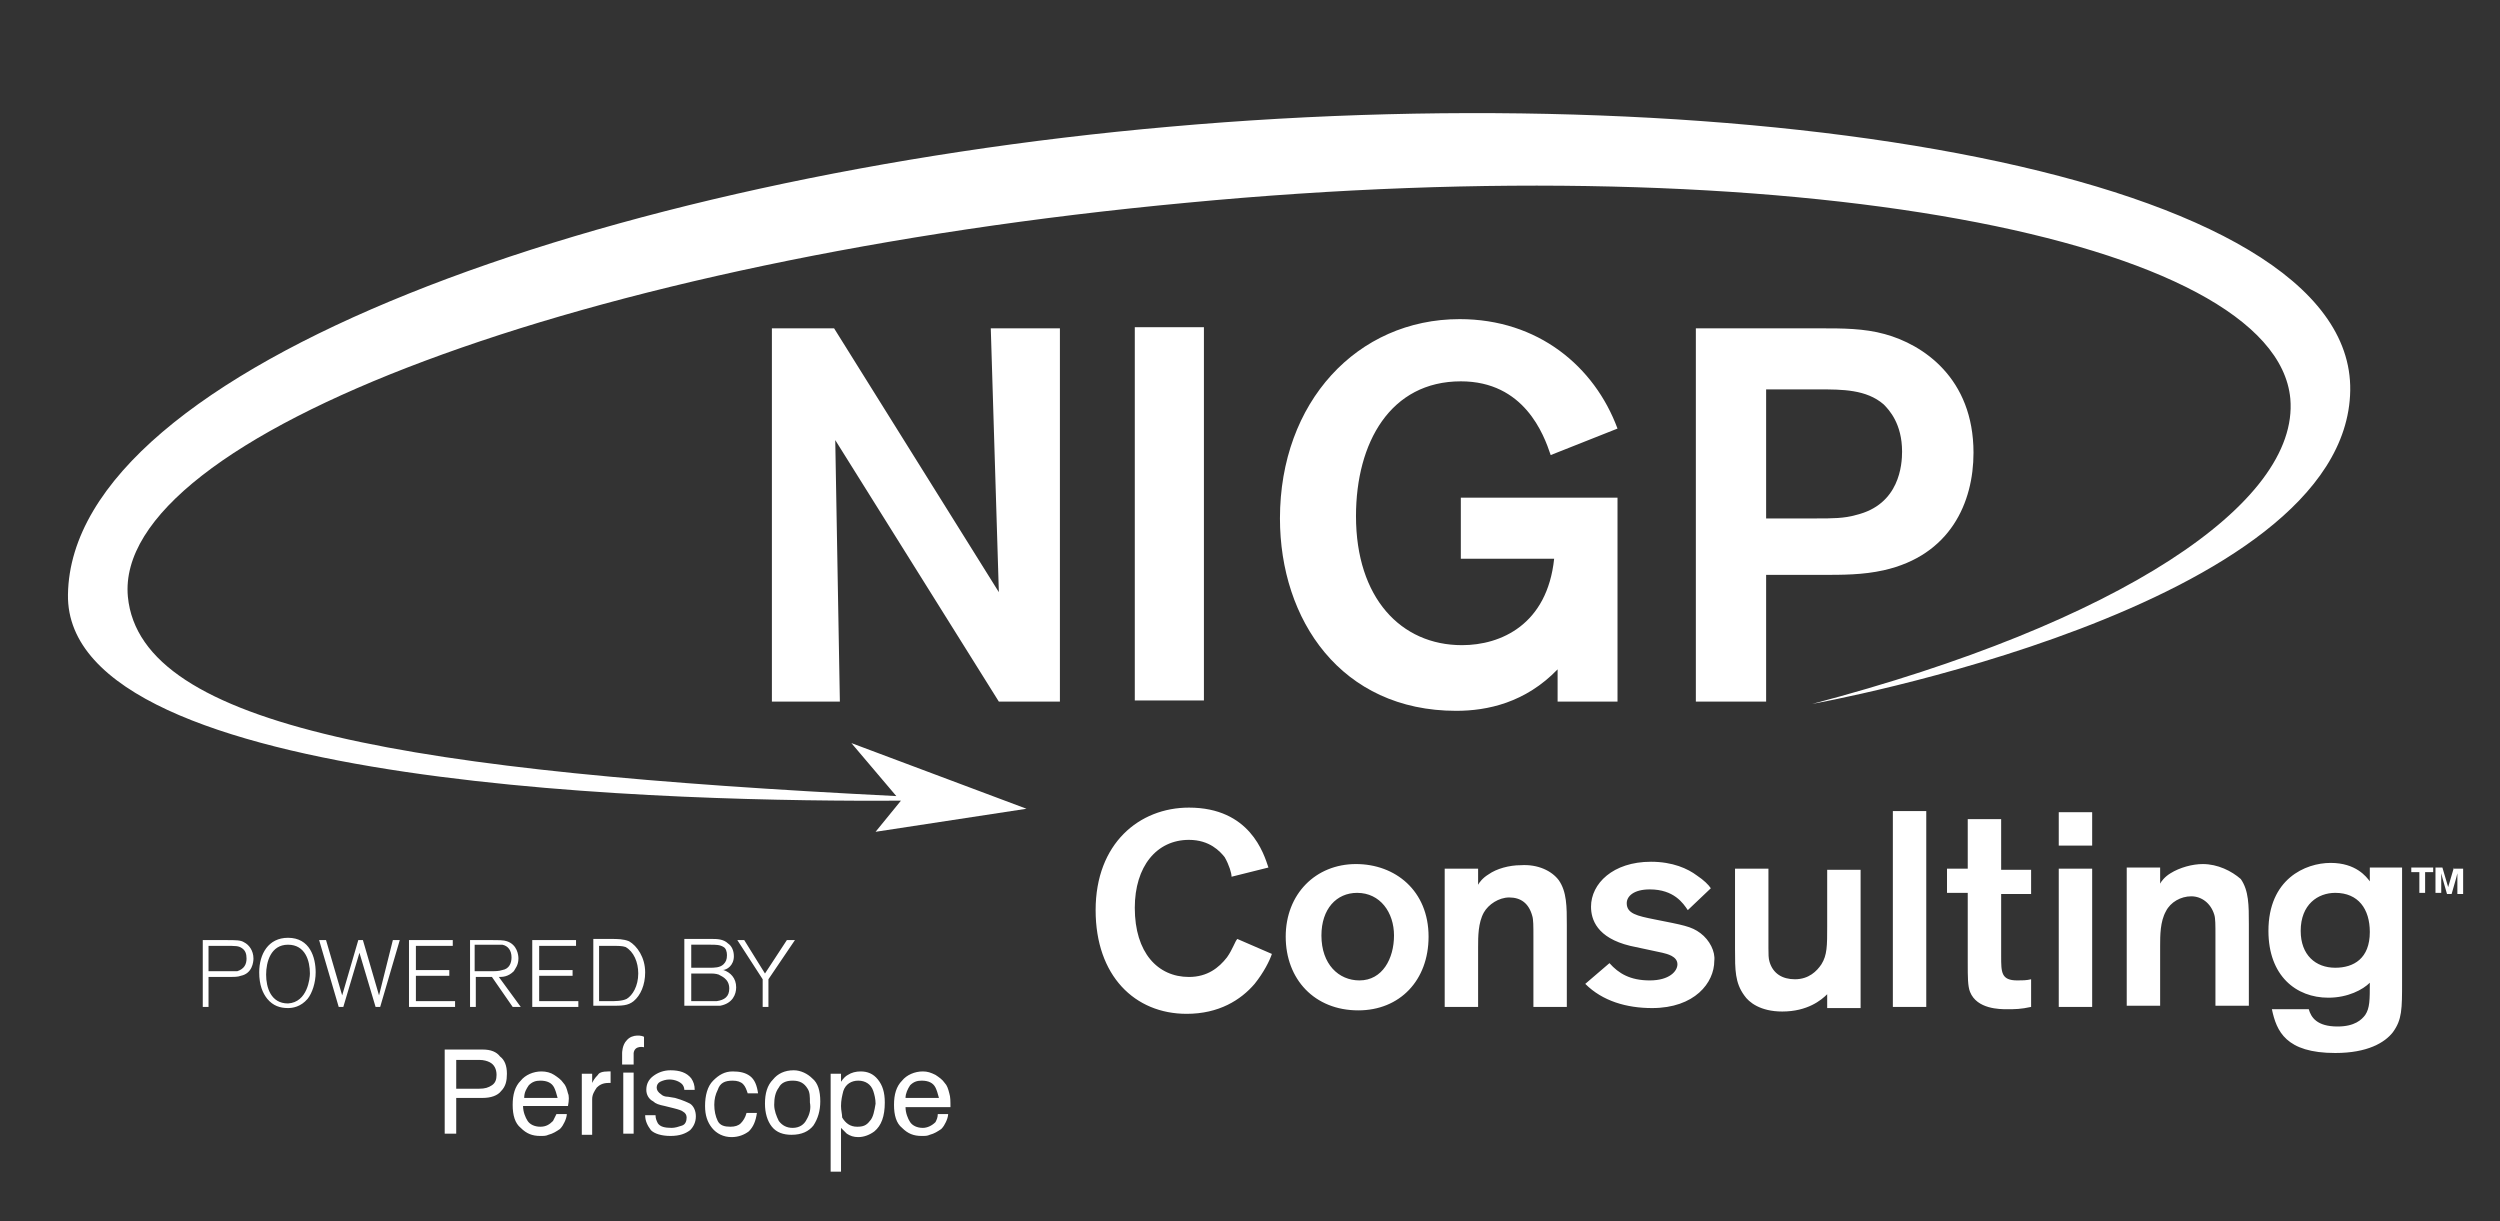
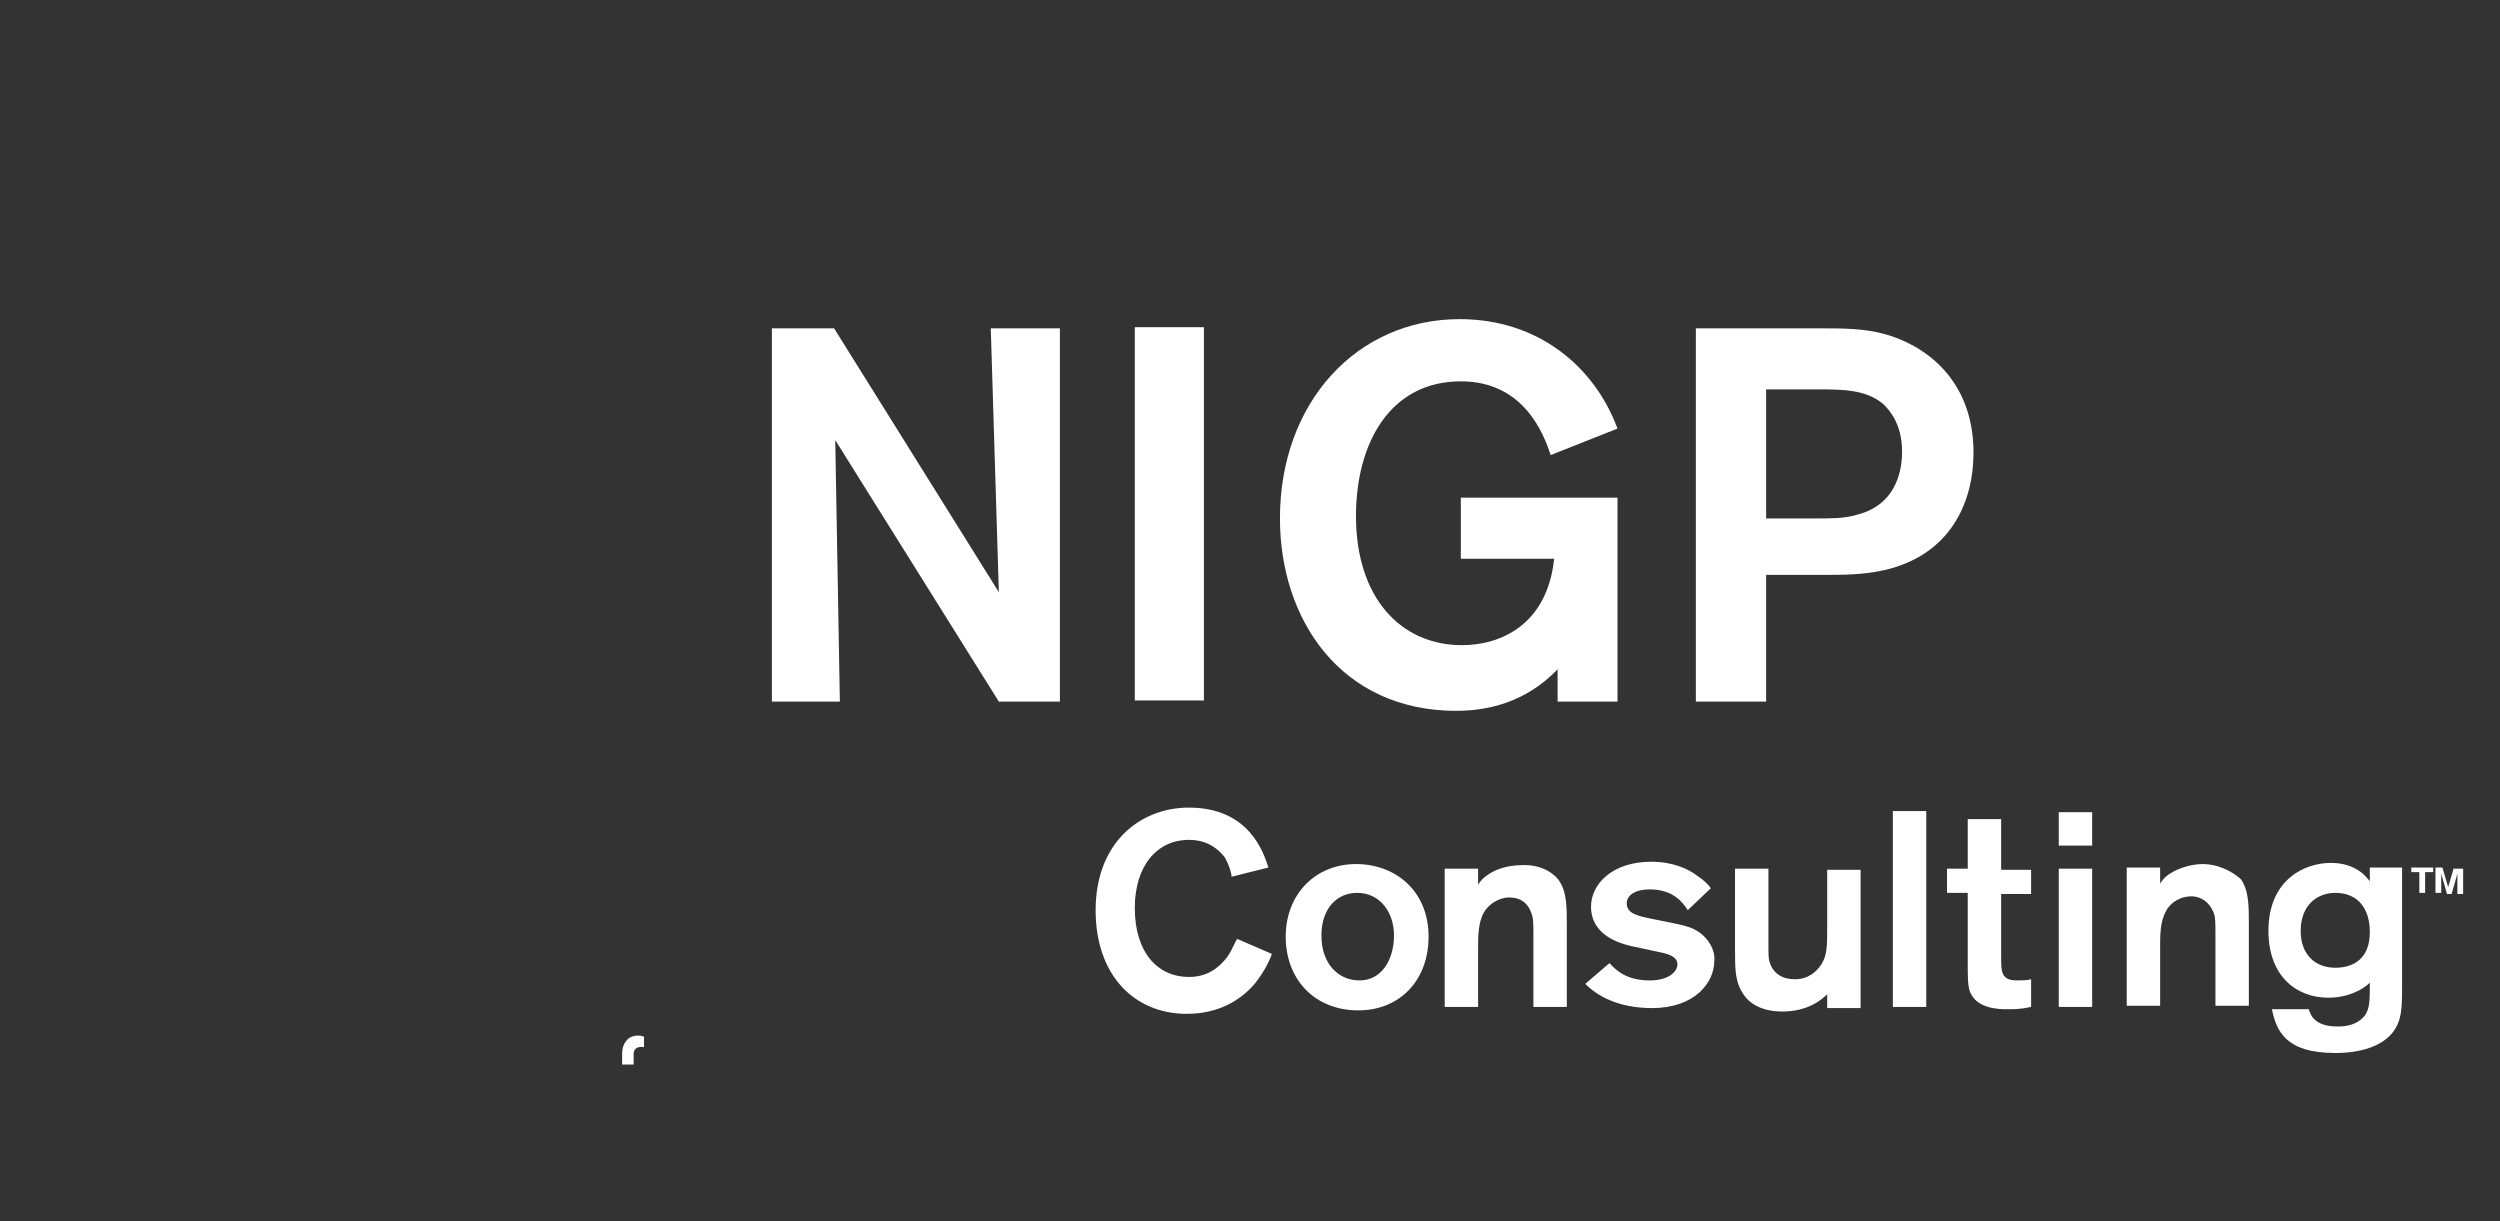
<svg xmlns="http://www.w3.org/2000/svg" version="1.1" id="Layer_1" x="0px" y="0px" width="217px" height="106px" viewBox="0 0 217 106" enable-background="new 0 0 217 106" xml:space="preserve">
  <rect x="0" y="0" width="217" height="106" fill="#333333" stroke="none" />
  <g>
    <path fill="#FFFFFF" d="M135.3,76.4c0.7,1,0.7,2.3,0.7,3.9v7.1h-2.9v-6.1c0-0.9,0-1.5-0.1-1.8c-0.3-1.1-1-1.6-2-1.6   c-0.9,0-1.8,0.6-2.2,1.3c-0.5,0.9-0.5,2.1-0.5,3v5.2h-2.9v-12h2.9v1.4c0.1-0.2,0.4-0.6,0.9-0.9c0.7-0.5,1.8-0.8,2.8-0.8   C133.5,75,134.7,75.6,135.3,76.4z M124,81.3c0,3.8-2.5,6.4-6.1,6.4c-3.8,0-6.3-2.7-6.3-6.4c0-3.7,2.6-6.3,6.1-6.3   C121.1,75,124,77.3,124,81.3z M121,81.2c0-2-1.2-3.7-3.2-3.7c-1.8,0-3.1,1.4-3.1,3.7c0,2.5,1.5,3.9,3.3,3.9   C120,85.1,121,83.2,121,81.2z M147.6,81c-0.8-0.6-1.5-0.7-4-1.2c-1.5-0.3-2.4-0.5-2.4-1.4c0-0.6,0.6-1.2,2-1.2   c2.1,0,2.9,1.2,3.3,1.8l2-1.9c-0.2-0.3-0.6-0.7-1.2-1.1c-0.8-0.6-2.1-1.2-4-1.2c-3.3,0-5.2,1.9-5.2,3.9c0,1.1,0.5,2.7,3.4,3.4   c0.4,0.1,2.4,0.5,2.8,0.6c0.4,0.1,1.3,0.3,1.3,1c0,0.6-0.7,1.4-2.4,1.4c-1.7,0-2.7-0.6-3.5-1.5l-2.1,1.8c1.5,1.5,3.6,2.1,5.8,2.1   c3.7,0,5.4-2.2,5.4-4.1C148.9,82.6,148.4,81.6,147.6,81z M158.6,80.4c0,1.7,0,2.5-0.5,3.3c-0.4,0.6-1.1,1.3-2.3,1.3   c-1.1,0-1.9-0.5-2.2-1.5c-0.1-0.3-0.1-0.7-0.1-1.2v-6.9h-2.9v7c0,1.8,0,2.9,0.8,4c0.4,0.6,1.4,1.4,3.3,1.4c2.2,0,3.4-1,3.9-1.5v1.2   h2.9v-12h-2.9V80.4z M104.5,28.4h-6v32.4h6V28.4z M86.7,51.4L72.4,28.5H67v32.4h5.9l-0.4-22.7l14.2,22.7h5.3V28.5h-6L86.7,51.4z    M106.5,83.1c-0.7,0.9-1.7,1.7-3.3,1.7c-2.7,0-4.7-2.1-4.7-6c0-3.6,1.9-5.9,4.7-5.9c1.8,0,2.7,1,3.1,1.5c0.4,0.7,0.6,1.4,0.6,1.7   l3.2-0.8c-0.4-1.2-1.6-5.2-6.9-5.2c-4.3,0-8.1,3.1-8.1,8.9c0,5.7,3.4,9,7.9,9c2.8,0,4.7-1.2,5.9-2.6c0.8-1,1.3-2,1.5-2.6l-3-1.3   C107.2,81.7,107,82.4,106.5,83.1z M126.4,61.7c2.7,0,6-0.7,8.8-3.6v2.8h5.2V43.2h-13.6v5.3h8.1c-0.6,5.7-4.6,7.5-8,7.5   c-5.3,0-9.2-4.1-9.2-11.2c0-6.4,3-11.7,9.1-11.7c5.5,0,7.2,4.6,7.8,6.4l5.8-2.3c-2-5.4-6.9-9.5-13.7-9.5c-8.9,0-15.6,7.2-15.6,17.3   C111.1,53.8,116.4,61.7,126.4,61.7z M209.3,75.7h0.7v1.8h0.5v-1.8h0.7v-0.4h-1.9V75.7z M205.6,75.3h2.9v9.9c0,2.4,0,3.3-0.8,4.4   c-0.7,0.9-2.2,1.8-5,1.8c-4.3,0-5.1-1.9-5.5-3.8h3.2c0.2,0.7,0.7,1.5,2.5,1.5c1.5,0,2.1-0.6,2.4-1c0.4-0.6,0.4-1.3,0.4-2.8   c-0.6,0.6-1.9,1.3-3.6,1.3c-2.8,0-5.2-1.9-5.2-5.8c0-4.5,3.2-5.9,5.4-5.9c2.2,0,3.1,1.2,3.4,1.6V75.3z M205.7,80.9c0-2-1-3.4-3-3.4   c-1.5,0-3,1-3,3.3c0,2.1,1.3,3.2,3,3.2C204.3,84,205.7,83.2,205.7,80.9z M191.2,75c-0.9,0-2,0.3-2.8,0.8c-0.5,0.3-0.8,0.7-0.9,0.9   v-1.4h-2.9v12h2.9v-5.2c0-0.9,0-2.1,0.5-3c0.4-0.8,1.3-1.3,2.2-1.3c0.9,0,1.7,0.6,2,1.6c0.1,0.3,0.1,0.9,0.1,1.8v6.1h2.9v-7.1   c0-1.6,0-2.9-0.7-3.9C193.7,75.6,192.5,75,191.2,75z M213,75.3l-0.5,1.7l-0.5-1.7h-0.6v2.2h0.5l0-1.3l0-0.4l0.1,0.4l0.4,1.4h0.4   l0.4-1.4l0.1-0.4l0,0.5l0,1.3h0.5v-2.2H213z M178.7,73.4h2.9v-2.9h-2.9V73.4z M171.3,39.3c0,4.3-2,8.9-7.8,10.2   c-1.8,0.4-3.5,0.4-5.5,0.4h-4.7v11h-6.1V28.5h10.9c1.8,0,3.7,0,5.5,0.5C166.9,29.9,171.3,32.8,171.3,39.3z M165.1,39.2   c0-2.4-1.1-3.6-1.6-4.1c-1.5-1.3-3.6-1.3-5.6-1.3h-4.6V45h4.4c1.3,0,2.4,0,3.4-0.3C164.9,43.8,165.1,40.3,165.1,39.2z M164.3,87.4   h2.9v-17h-2.9V87.4z M173.7,71.1h-2.9v4.3h-1.8v2.1h1.8v6.1c0,1.2,0,2,0.2,2.5c0.6,1.5,2.6,1.5,3.2,1.5c0.7,0,1.2,0,2.1-0.2v-2.4   c-0.4,0.1-0.8,0.1-1.2,0.1c-1.4,0-1.4-0.7-1.4-2.1v-5.4h2.6v-2.1h-2.6V71.1z M178.7,87.4h2.9v-12h-2.9V87.4z M54.4,90.3   C54,90.7,54,91.4,54,91.4v1H55c0,0,0-0.7,0-1c0.1-0.7,0.9-0.5,0.9-0.5v-0.9C55.8,89.9,54.9,89.7,54.4,90.3z" />
-     <path fill="#FFFFFF" d="M204,33.9c-0.3,18.9-46.7,27.2-46.7,27.2c26.6-7,42.3-17.4,41.5-26.5c-1.3-13.9-43.4-22-95.8-17   C50.5,22.5,9.8,37.9,11.1,51.8C12.2,63.2,35.9,67,77.8,69.1l-3.9-4.6l15.2,5.7l-13.1,2l2.2-2.7l0,0c-18,0.1-72.6-0.8-72.3-17.9   C6.2,31.8,52.6,15.3,101.5,11C152,6.5,204.3,15,204,33.9z M22,83.2c0,0.3-0.1,1.3-1.1,1.5c-0.3,0.1-0.4,0.1-1.5,0.1h-1.3v2.6h-0.5   v-5.8h2c0.9,0,1.3,0,1.6,0.2C21.6,82,22,82.5,22,83.2z M21.4,83.2c0-0.4-0.1-0.7-0.4-0.9c-0.3-0.2-0.5-0.2-1.5-0.2h-1.4v2.2h1.2   h0.3c0.7,0,0.8,0,1,0C21.2,84.1,21.4,83.7,21.4,83.2z M27.4,84.4c0,0.9-0.3,1.8-0.7,2.3c-0.6,0.7-1.3,0.8-1.7,0.8   c-0.7,0-1.3-0.2-1.8-0.8c-0.4-0.5-0.7-1.2-0.7-2.3c0-1.6,0.8-3,2.5-3C26.9,81.4,27.4,83.1,27.4,84.4z M26.9,84.5   c0-1.1-0.4-2.5-1.9-2.5c-1.5,0-1.9,1.5-1.9,2.6c0,1.1,0.4,2.5,1.9,2.5C26.7,87,26.9,84.9,26.9,84.5z M32.9,86.4l-1.4-4.8h-0.4   l-1.4,4.8l-1.4-4.8h-0.6l1.7,5.8h0.4l1.4-4.7l1.4,4.7h0.4l1.7-5.8h-0.6L32.9,86.4z M36.1,84.7H39v-0.5h-2.9v-2.1h3.2v-0.5h-3.8v5.8   h4v-0.5h-3.4V84.7z M43.3,84.8l1.9,2.6h-0.7l-1.8-2.6h-1.4v2.6h-0.5v-5.8h1.6c1,0,1.3,0,1.6,0.1c0.9,0.3,1,1.2,1,1.5   c0,0.6-0.3,0.9-0.4,1.1C44.1,84.8,43.6,84.8,43.3,84.8z M42.6,84.3c0.4,0,0.7,0,1-0.1c0.6-0.1,0.8-0.6,0.8-1.1c0-0.6-0.3-1-0.8-1.1   c-0.2,0-0.2,0-1,0h-1.4v2.3H42.6z M46.8,84.7h2.9v-0.5h-2.9v-2.1H50v-0.5h-3.8v5.8h4v-0.5h-3.4V84.7z M56,84.4c0,1.1-0.4,2-1,2.5   c-0.5,0.4-1,0.4-2,0.4h-1.5v-5.8h1.5c0.6,0,1.1,0,1.6,0.2C55.3,82.1,56,83.1,56,84.4z M55.4,84.5c0-1-0.4-1.9-1.1-2.3   c-0.3-0.1-0.6-0.1-1.3-0.1h-1v4.8h0.9c0.5,0,1.1,0,1.5-0.2C54.9,86.4,55.4,85.6,55.4,84.5z M63.9,85.7c0,0.6-0.3,1.4-1.4,1.6   c-0.3,0-0.5,0-1.4,0h-1.7v-5.8h2.4c0.4,0,1,0,1.4,0.4c0.3,0.2,0.5,0.6,0.5,1.1c0,0.8-0.6,1.2-1,1.2c0,0,0,0,0,0c0,0,0,0,0.1,0   C63.4,84.4,63.9,84.9,63.9,85.7z M60,84h1.6c0.4,0,0.9,0,1.2-0.3c0.2-0.2,0.3-0.4,0.3-0.8c0-0.3-0.1-0.6-0.3-0.7   c-0.3-0.2-0.7-0.2-1.1-0.2H60V84z M63.3,85.8c0-0.9-0.8-1.1-0.9-1.2c-0.3-0.1-0.5-0.1-0.9-0.1H60v2.4h1.5c0.4,0,0.6,0,0.7,0   C62.9,86.8,63.3,86.5,63.3,85.8z M66.4,84.5l-1.8-2.9H64l2.2,3.4v2.4h0.5V85l2.3-3.4h-0.7L66.4,84.5z" />
-     <path fill="#FFFFFF" d="M41.9,91.1h-3.3v7.3h1v-3.1h2.3c0.7,0,1.3-0.2,1.6-0.6c0.4-0.4,0.5-0.9,0.5-1.5c0-0.7-0.2-1.2-0.6-1.5   C43.1,91.3,42.6,91.1,41.9,91.1z M42.7,94.2c-0.3,0.2-0.6,0.3-1.1,0.3h-2V92h2c0.4,0,0.7,0.1,0.9,0.2c0.4,0.2,0.6,0.6,0.6,1.1   C43.1,93.7,43,94,42.7,94.2z M49.3,94.9c-0.1-0.4-0.2-0.7-0.4-0.9c-0.2-0.3-0.5-0.5-0.8-0.7C47.8,93.1,47.4,93,47,93   c-0.7,0-1.4,0.3-1.8,0.8c-0.5,0.5-0.7,1.2-0.7,2.1c0,0.9,0.2,1.6,0.7,2c0.5,0.5,1,0.7,1.7,0.7c0.3,0,0.5,0,0.7-0.1   c0.4-0.1,0.7-0.3,1-0.5c0.2-0.2,0.3-0.4,0.4-0.6c0.1-0.2,0.2-0.5,0.2-0.7h-0.9c-0.1,0.2-0.2,0.4-0.3,0.6c-0.3,0.3-0.6,0.5-1.1,0.5   c-0.5,0-0.9-0.2-1.1-0.5c-0.2-0.3-0.4-0.8-0.4-1.3h3.9C49.4,95.5,49.4,95.1,49.3,94.9z M45.5,95.3c0-0.5,0.2-0.8,0.4-1.1   c0.3-0.3,0.6-0.4,1-0.4c0.6,0,1,0.2,1.2,0.6c0.1,0.2,0.2,0.5,0.3,0.9H45.5z M52.8,93c0,0,0.1,0,0.2,0v1c-0.1,0-0.1,0-0.1,0   c0,0-0.1,0-0.1,0c-0.5,0-0.8,0.2-1,0.4c-0.2,0.3-0.4,0.6-0.4,1v3.1h-0.9v-5.3h0.9V94c0.1-0.2,0.2-0.4,0.5-0.7   C52,93.1,52.3,93,52.8,93C52.7,93,52.7,93,52.8,93z M54.1,93.1h0.9v5.3h-0.9V93.1z M59.9,95.8c0.3,0.2,0.5,0.6,0.5,1.1   c0,0.5-0.2,0.9-0.5,1.2c-0.4,0.3-0.9,0.5-1.7,0.5c-0.8,0-1.4-0.2-1.7-0.5c-0.3-0.4-0.5-0.8-0.5-1.3h0.9c0,0.3,0.1,0.5,0.2,0.7   c0.2,0.3,0.6,0.4,1.2,0.4c0.3,0,0.6-0.1,0.9-0.2c0.3-0.1,0.4-0.4,0.4-0.7c0-0.2-0.1-0.4-0.3-0.5c-0.1-0.1-0.4-0.2-0.8-0.3L57.7,96   c-0.5-0.1-0.8-0.2-1-0.4c-0.4-0.2-0.6-0.6-0.6-1c0-0.5,0.2-0.9,0.6-1.2c0.4-0.3,0.9-0.5,1.5-0.5c0.8,0,1.4,0.2,1.8,0.7   c0.2,0.3,0.3,0.6,0.3,1h-0.9c0-0.2-0.1-0.4-0.2-0.5c-0.2-0.2-0.6-0.4-1.1-0.4c-0.3,0-0.6,0.1-0.8,0.2c-0.2,0.1-0.3,0.3-0.3,0.5   c0,0.2,0.1,0.4,0.4,0.6c0.1,0.1,0.3,0.2,0.6,0.2l0.6,0.1C59.3,95.5,59.7,95.7,59.9,95.8z M62.3,94.6C62.1,95,62,95.4,62,95.9   c0,0.5,0.1,1,0.3,1.4c0.2,0.4,0.6,0.5,1.1,0.5c0.4,0,0.7-0.1,0.9-0.3c0.2-0.2,0.4-0.5,0.5-0.9h0.9c-0.1,0.7-0.3,1.2-0.7,1.6   c-0.4,0.3-0.9,0.5-1.5,0.5c-0.7,0-1.3-0.3-1.7-0.8c-0.4-0.5-0.6-1.1-0.6-1.9c0-0.9,0.2-1.7,0.7-2.2c0.5-0.5,1-0.8,1.7-0.8   c0.6,0,1.1,0.1,1.5,0.4c0.4,0.3,0.6,0.8,0.7,1.5h-0.9c-0.1-0.3-0.2-0.6-0.4-0.8c-0.2-0.2-0.5-0.3-0.9-0.3   C62.9,93.8,62.5,94,62.3,94.6z M68.9,92.9c-0.8,0-1.4,0.3-1.8,0.8c-0.5,0.5-0.7,1.2-0.7,2.1c0,0.8,0.2,1.5,0.6,2   c0.4,0.5,1,0.7,1.7,0.7c0.9,0,1.5-0.3,1.9-0.8c0.4-0.6,0.6-1.3,0.6-2.1c0-0.9-0.2-1.6-0.7-2C70.1,93.2,69.5,92.9,68.9,92.9z    M70,97.2c-0.2,0.4-0.6,0.7-1.2,0.7c-0.5,0-0.9-0.2-1.2-0.6c-0.2-0.4-0.4-0.9-0.4-1.4c0-0.6,0.1-1.1,0.4-1.5   c0.2-0.4,0.6-0.6,1.2-0.6c0.6,0,1,0.2,1.3,0.7c0.2,0.3,0.2,0.7,0.2,1.2C70.4,96.2,70.3,96.7,70,97.2z M74.7,93   c-0.4,0-0.8,0.1-1.1,0.3c-0.2,0.1-0.4,0.3-0.6,0.6v-0.7h-0.9v8.5H73v-3.8c0.2,0.2,0.4,0.4,0.5,0.5c0.3,0.2,0.6,0.3,1,0.3   c0.5,0,1-0.2,1.4-0.5c0.6-0.5,0.9-1.3,0.9-2.5c0-0.9-0.2-1.5-0.6-2C75.8,93.2,75.3,93,74.7,93z M75.5,97.3   c-0.3,0.4-0.6,0.5-1.1,0.5c-0.6,0-1-0.3-1.3-0.8C73.1,96.7,73,96.4,73,96c0-0.5,0.1-0.9,0.2-1.3c0.2-0.6,0.7-0.9,1.3-0.9   c0.6,0,1.1,0.3,1.3,0.9c0.1,0.3,0.2,0.7,0.2,1.1C75.9,96.4,75.8,97,75.5,97.3z M81.2,97.4c-0.3,0.3-0.7,0.5-1.1,0.5   c-0.5,0-0.9-0.2-1.1-0.5c-0.2-0.3-0.4-0.8-0.4-1.3h3.9c0-0.5,0-0.9-0.1-1.2c-0.1-0.4-0.2-0.7-0.4-0.9c-0.2-0.3-0.5-0.5-0.8-0.7   c-0.4-0.2-0.7-0.3-1.1-0.3c-0.7,0-1.4,0.3-1.8,0.8c-0.5,0.5-0.7,1.2-0.7,2.1c0,0.9,0.2,1.6,0.7,2c0.5,0.5,1,0.7,1.7,0.7   c0.3,0,0.5,0,0.7-0.1c0.4-0.1,0.7-0.3,1-0.5c0.2-0.2,0.3-0.4,0.4-0.6c0.1-0.2,0.2-0.5,0.2-0.7h-0.9C81.4,97,81.3,97.2,81.2,97.4z    M79,94.2c0.3-0.3,0.6-0.4,1-0.4c0.6,0,1,0.2,1.2,0.6c0.1,0.2,0.2,0.5,0.3,0.9h-2.9C78.6,94.9,78.8,94.5,79,94.2z" />
  </g>
</svg>